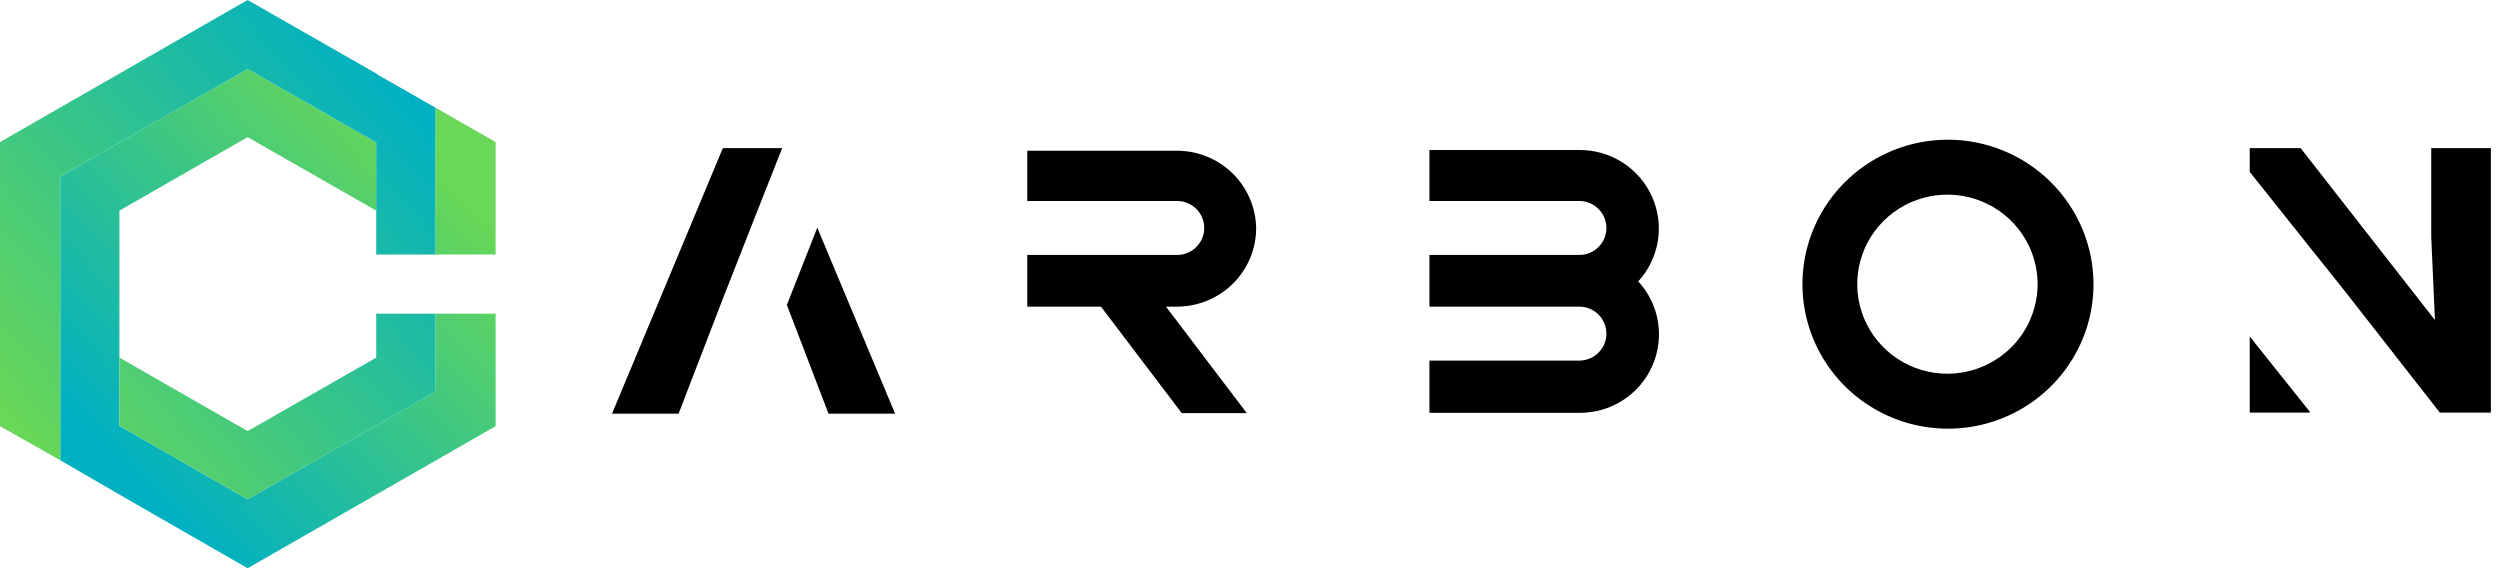
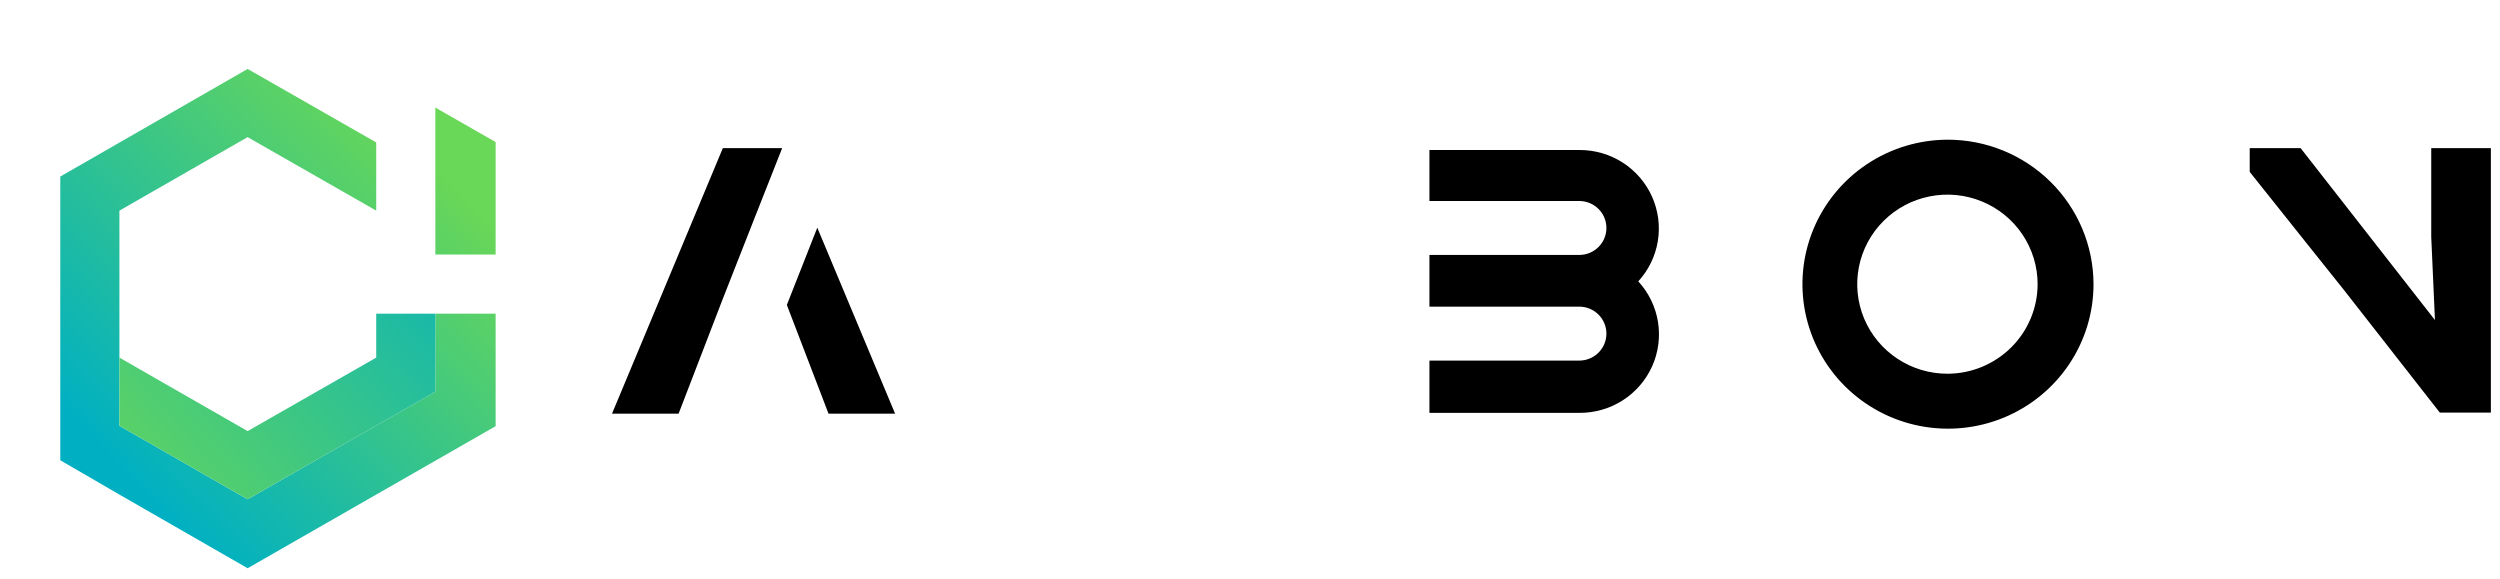
<svg xmlns="http://www.w3.org/2000/svg" width="177" height="41" viewBox="0 0 177 41" fill="none">
-   <path d="M88.936 16.23C88.934 14.756 88.343 13.344 87.293 12.301C86.244 11.259 84.821 10.673 83.337 10.67H72.731V14.23H83.337C83.847 14.23 84.336 14.431 84.697 14.789C85.058 15.148 85.26 15.633 85.26 16.14C85.26 16.646 85.058 17.132 84.697 17.491C84.336 17.849 83.847 18.05 83.337 18.05H72.731V21.71H77.948L83.669 29.25H88.272L82.551 21.71H83.337C84.807 21.707 86.218 21.132 87.265 20.107C88.313 19.082 88.913 17.69 88.936 16.23Z" fill="black" />
  <path d="M111.81 10.62H101.204V14.23H111.81C112.321 14.23 112.81 14.431 113.171 14.79C113.531 15.148 113.734 15.634 113.734 16.14C113.734 16.647 113.531 17.133 113.171 17.491C112.81 17.849 112.321 18.05 111.81 18.05H101.204V21.71H111.81C112.321 21.71 112.81 21.911 113.171 22.27C113.531 22.628 113.734 23.114 113.734 23.62C113.734 24.127 113.531 24.613 113.171 24.971C112.81 25.329 112.321 25.53 111.81 25.53H101.204V29.23H111.81C112.9 29.239 113.969 28.932 114.886 28.346C115.802 27.761 116.527 26.922 116.971 25.934C117.415 24.946 117.558 23.85 117.384 22.782C117.21 21.714 116.725 20.719 115.99 19.92C116.72 19.123 117.201 18.133 117.374 17.07C117.548 16.008 117.407 14.918 116.969 13.933C116.53 12.948 115.813 12.11 114.905 11.522C113.996 10.934 112.935 10.621 111.851 10.62H111.81Z" fill="black" />
  <path d="M137.887 9.89C135.851 9.896 133.861 10.501 132.171 11.629C130.481 12.757 129.165 14.356 128.389 16.226C127.614 18.096 127.414 20.152 127.815 22.134C128.216 24.117 129.2 25.937 130.642 27.364C132.084 28.792 133.92 29.763 135.918 30.156C137.916 30.548 139.986 30.344 141.867 29.569C143.748 28.793 145.356 27.482 146.487 25.8C147.618 24.119 148.221 22.142 148.221 20.12C148.216 17.403 147.124 14.8 145.187 12.882C143.249 10.963 140.624 9.887 137.887 9.89ZM137.887 26.46C136.624 26.462 135.388 26.092 134.337 25.396C133.285 24.701 132.465 23.712 131.98 22.553C131.496 21.395 131.368 20.12 131.613 18.889C131.858 17.659 132.466 16.528 133.358 15.641C134.251 14.753 135.389 14.148 136.628 13.903C137.867 13.657 139.151 13.782 140.319 14.262C141.486 14.741 142.484 15.554 143.186 16.597C143.888 17.64 144.263 18.866 144.263 20.12C144.26 21.799 143.588 23.409 142.393 24.597C141.198 25.785 139.578 26.455 137.887 26.46Z" fill="black" />
-   <path d="M159.28 29.21H163.531V29.15L159.28 23.82V29.21Z" fill="black" />
  <path d="M172.132 10.49V16.78L172.394 22.66L162.886 10.49H159.28V12.17L163.37 17.3L165.958 20.54L172.737 29.21H176.353V10.49H172.132Z" fill="black" />
  <path d="M55.709 21.59L58.66 29.29H63.374L57.864 16.12L55.709 21.59Z" fill="black" />
  <path d="M43.33 29.29H48.044L51.146 21.23L53.382 15.54L55.376 10.49H51.176L43.33 29.29Z" fill="black" />
  <path d="M30.823 22.207V27.732L17.532 35.349L8.455 30.146V30.093V25.319V14.912L17.532 9.709L26.636 14.912V10.138V10.084L17.532 4.881L4.268 12.498V27.732V32.587L8.428 35.001L17.532 40.231L35.091 30.173V22.207H30.823Z" fill="url(#paint0_linear_56_177)" />
  <path d="M32.822 18.023H35.091V10.058L30.823 7.617V12.498V18.023H32.822Z" fill="url(#paint1_linear_56_177)" />
-   <path d="M26.636 10.085V10.138V14.912V18.023H30.823V12.498V7.617L26.825 5.337L26.636 5.203L17.532 0L-0 10.058V30.173L4.268 32.587V27.733V12.498L17.532 4.881L26.636 10.085Z" fill="url(#paint2_linear_56_177)" />
  <path d="M26.636 22.207V25.319L17.532 30.522L8.455 25.319V30.093V30.146L17.532 35.35L30.823 27.733V22.207H26.636Z" fill="url(#paint3_linear_56_177)" />
  <defs>
    <linearGradient id="paint0_linear_56_177" x1="7.851" y1="32.343" x2="30.278" y2="11.153" gradientUnits="userSpaceOnUse">
      <stop stop-color="#00B0C2" />
      <stop offset="1" stop-color="#69D757" />
    </linearGradient>
    <linearGradient id="paint1_linear_56_177" x1="9.792" y1="34.398" x2="32.218" y2="13.208" gradientUnits="userSpaceOnUse">
      <stop stop-color="#00B0C2" />
      <stop offset="1" stop-color="#69D757" />
    </linearGradient>
    <linearGradient id="paint2_linear_56_177" x1="26.727" y1="4.248" x2="-0.729" y2="28.369" gradientUnits="userSpaceOnUse">
      <stop stop-color="#00B0C2" />
      <stop offset="1" stop-color="#69D757" />
    </linearGradient>
    <linearGradient id="paint3_linear_56_177" x1="34.784" y1="13.424" x2="7.327" y2="37.538" gradientUnits="userSpaceOnUse">
      <stop stop-color="#00B0C2" />
      <stop offset="1" stop-color="#69D757" />
    </linearGradient>
  </defs>
</svg>